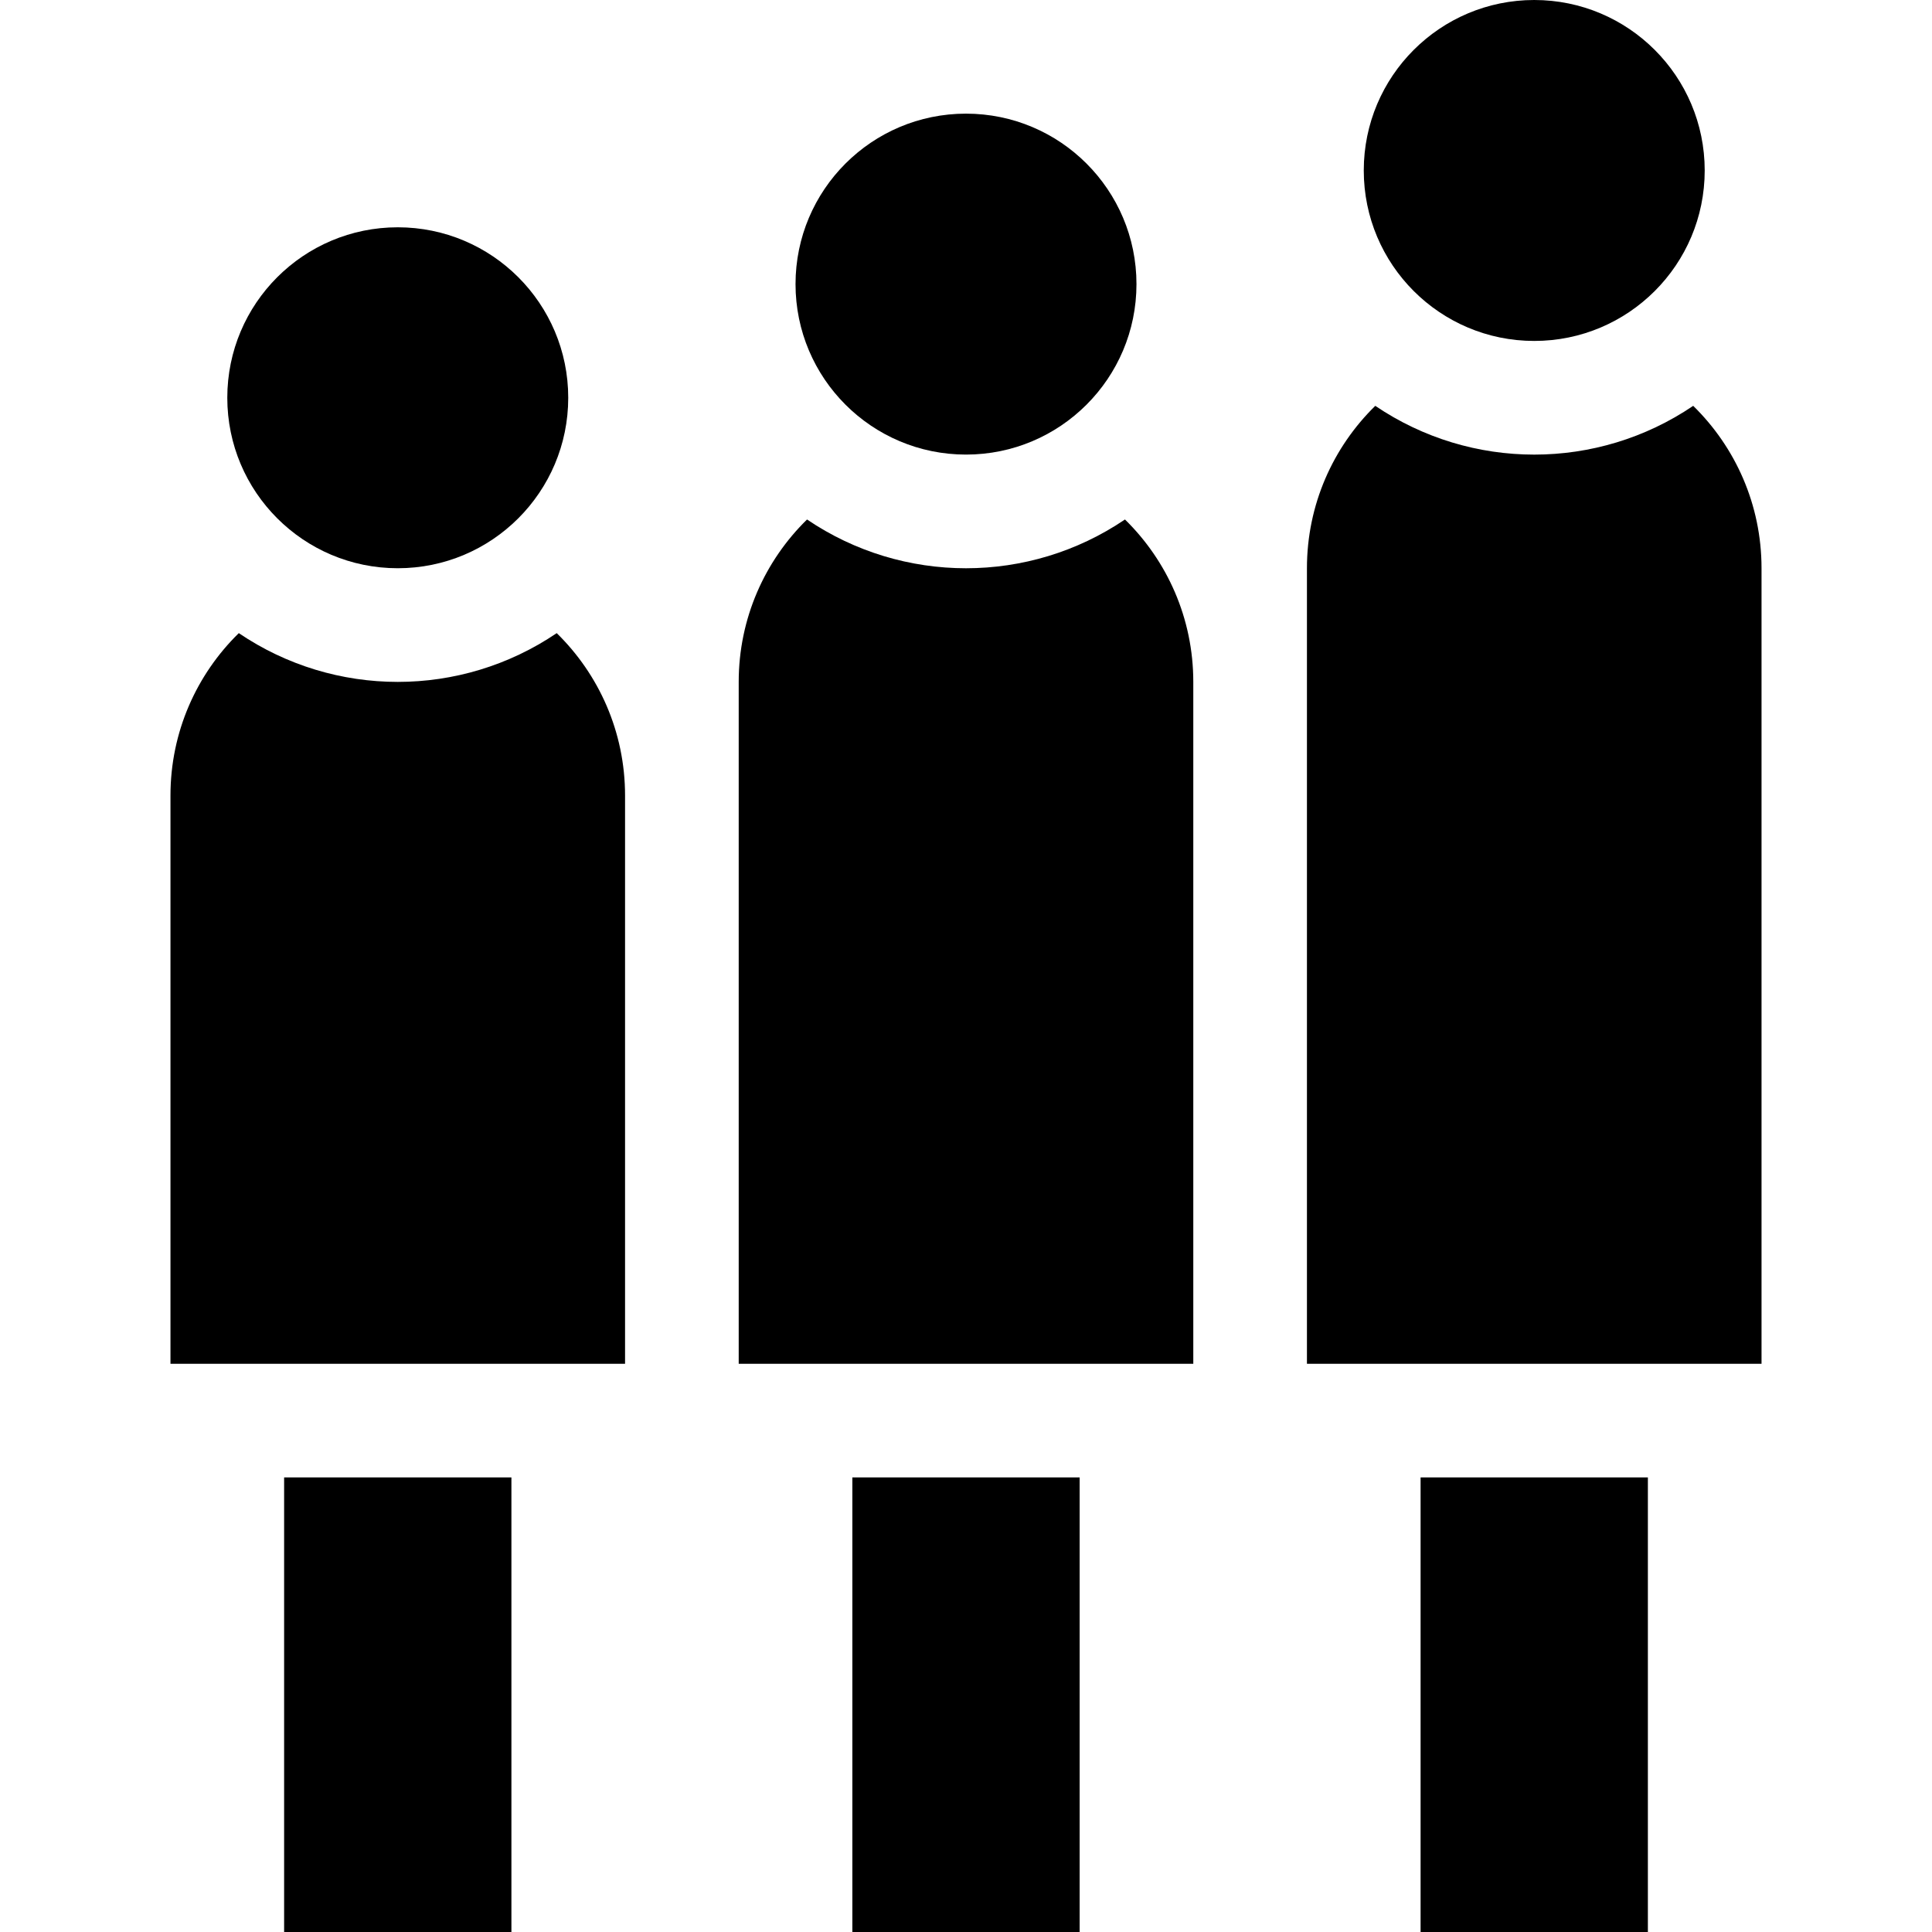
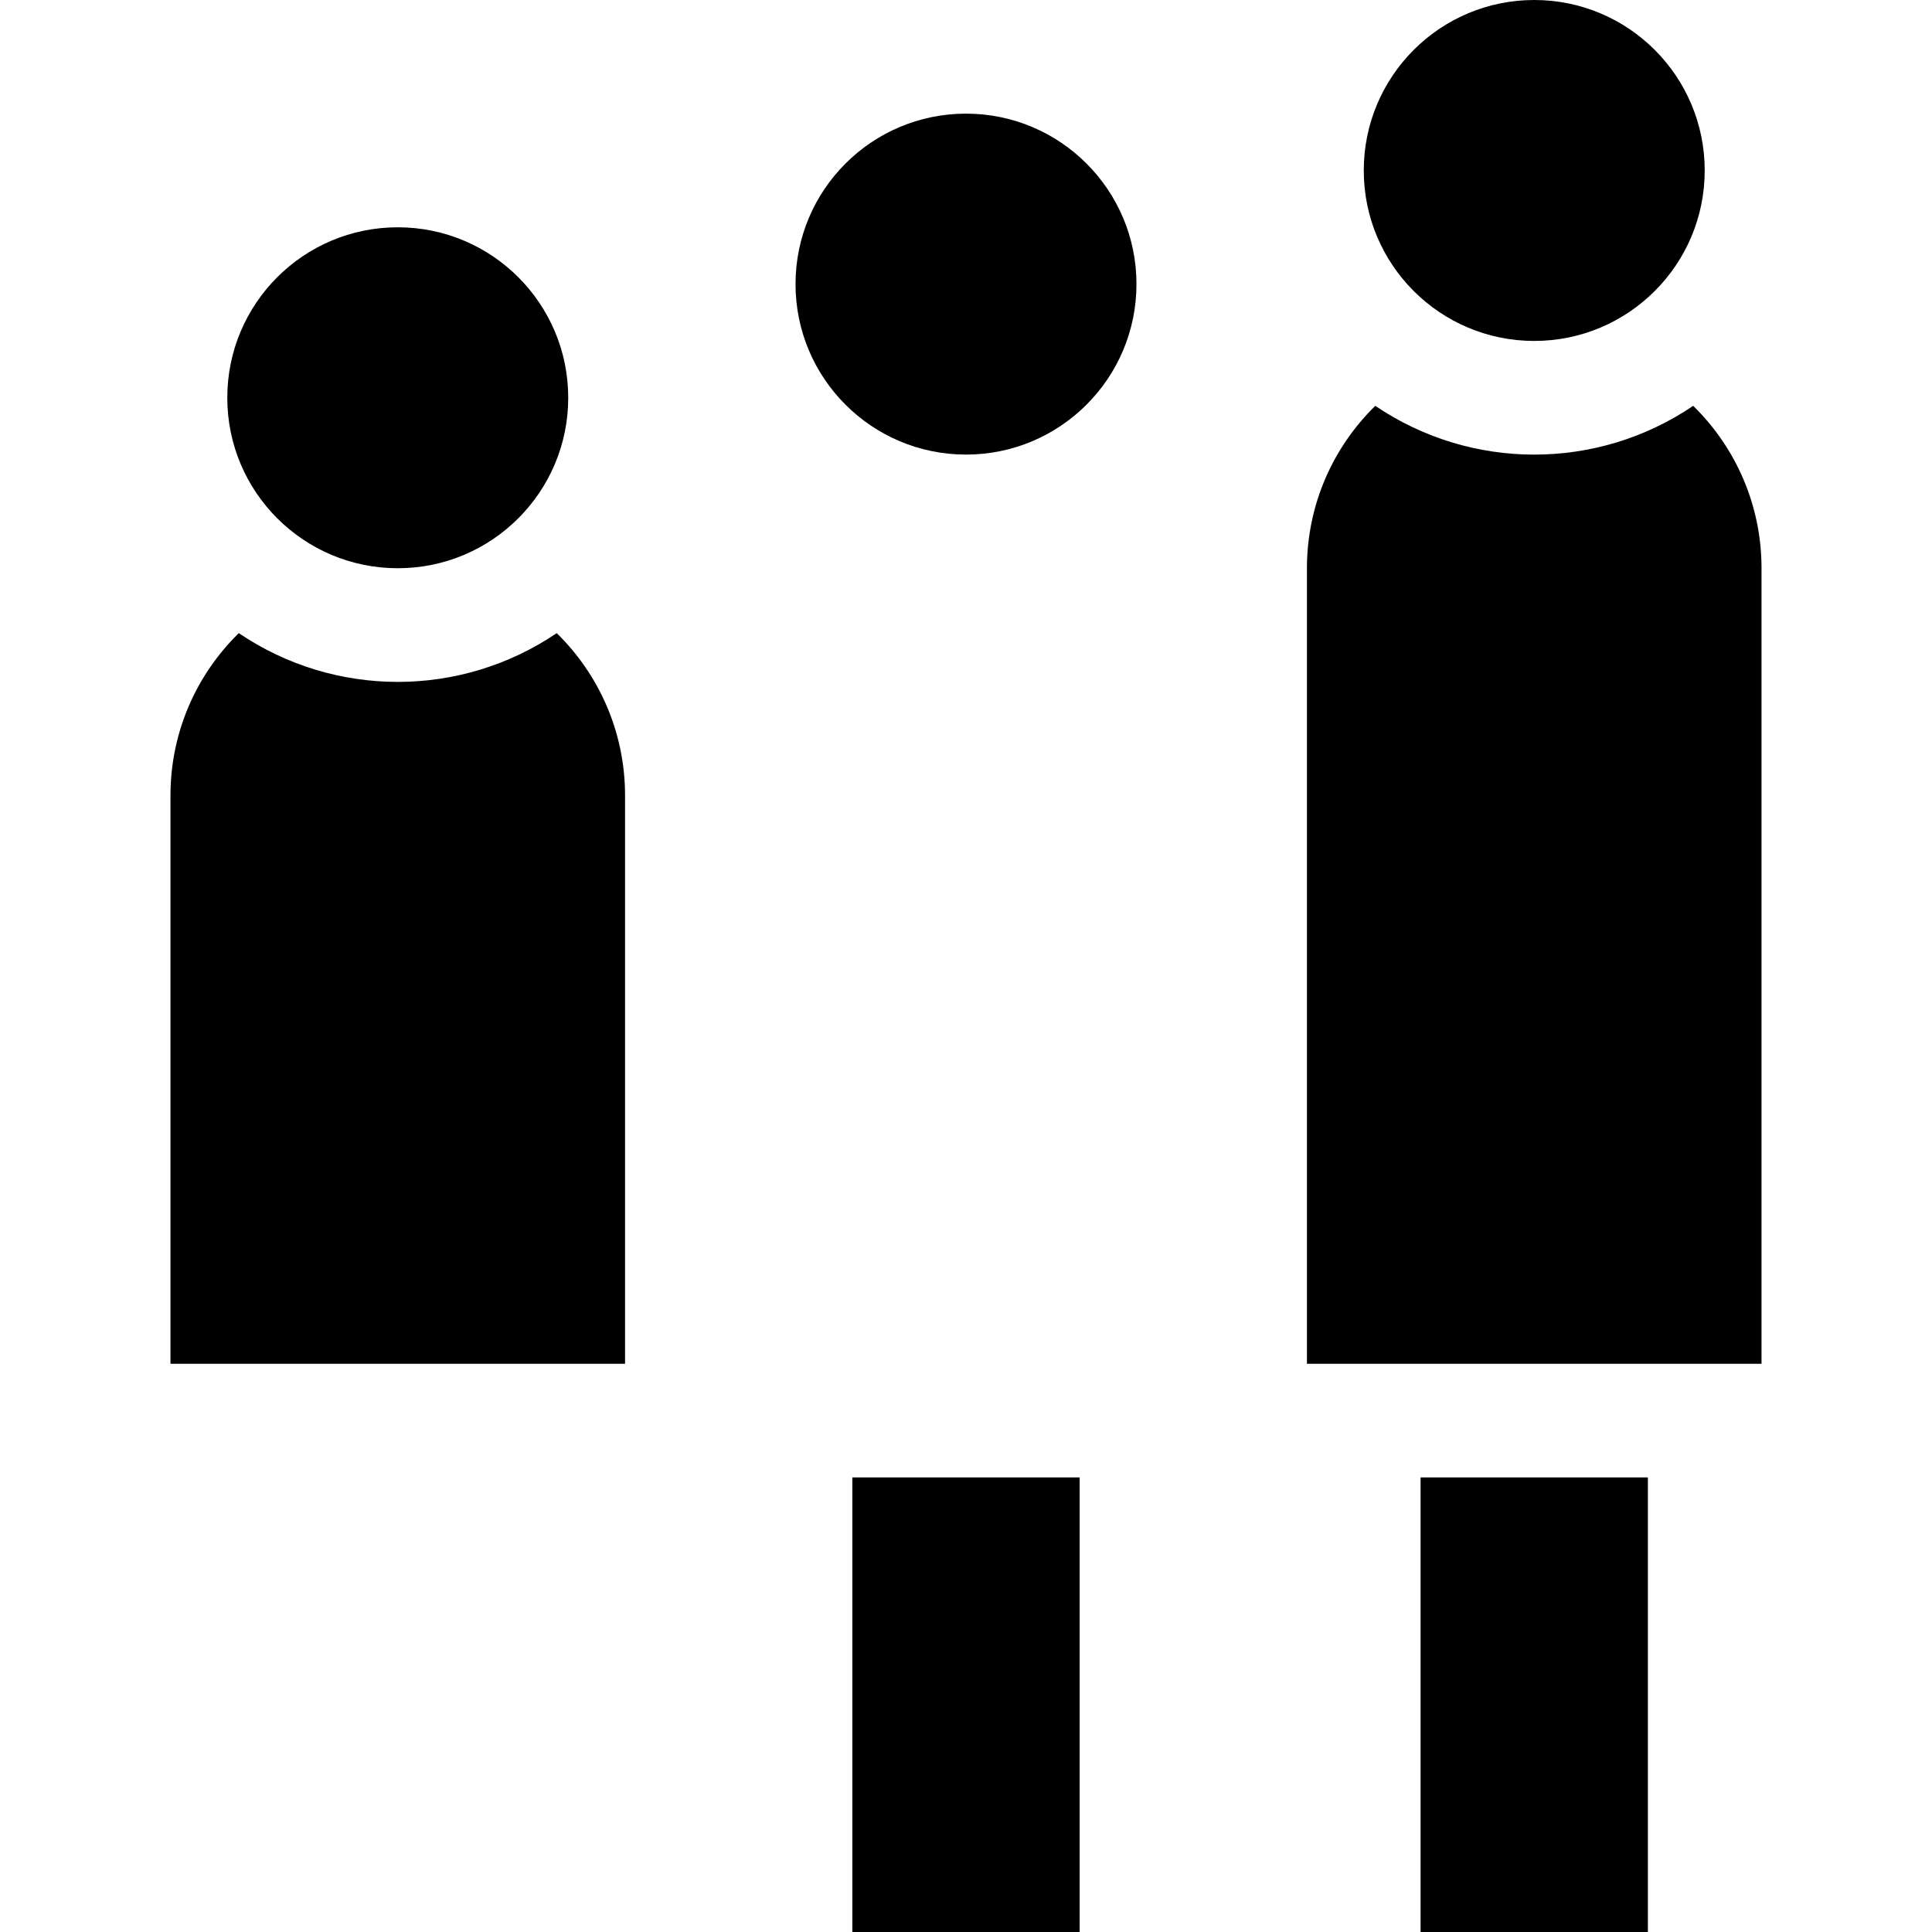
<svg xmlns="http://www.w3.org/2000/svg" id="Capa_1" enable-background="new 0 0 510 510" height="512" viewBox="0 0 510 510" width="512">
  <g>
    <path d="m225 390h60v120h-60z" />
    <path d="m63.037 167.132c-11.125 10.891-18.037 26.069-18.037 42.868v150h120v-150c0-16.799-6.912-31.977-18.037-42.868-25.337 17.167-58.592 17.165-83.926 0z" />
    <circle cx="105" cy="105" r="45" />
    <circle cx="405" cy="45" r="45" />
-     <path d="m75 390h60v120h-60z" />
    <path d="m375 390h60v120h-60z" />
-     <path d="m213.037 137.132c-11.125 10.891-18.037 26.069-18.037 42.868v180h120v-180c0-16.799-6.912-31.977-18.037-42.868-25.337 17.167-58.592 17.165-83.926 0z" />
    <circle cx="255" cy="75" r="45" />
    <path d="m446.963 107.132c-25.337 17.168-58.592 17.165-83.926 0-11.125 10.891-18.037 26.069-18.037 42.868v210h120v-210c0-16.799-6.912-31.977-18.037-42.868z" />
  </g>
</svg>